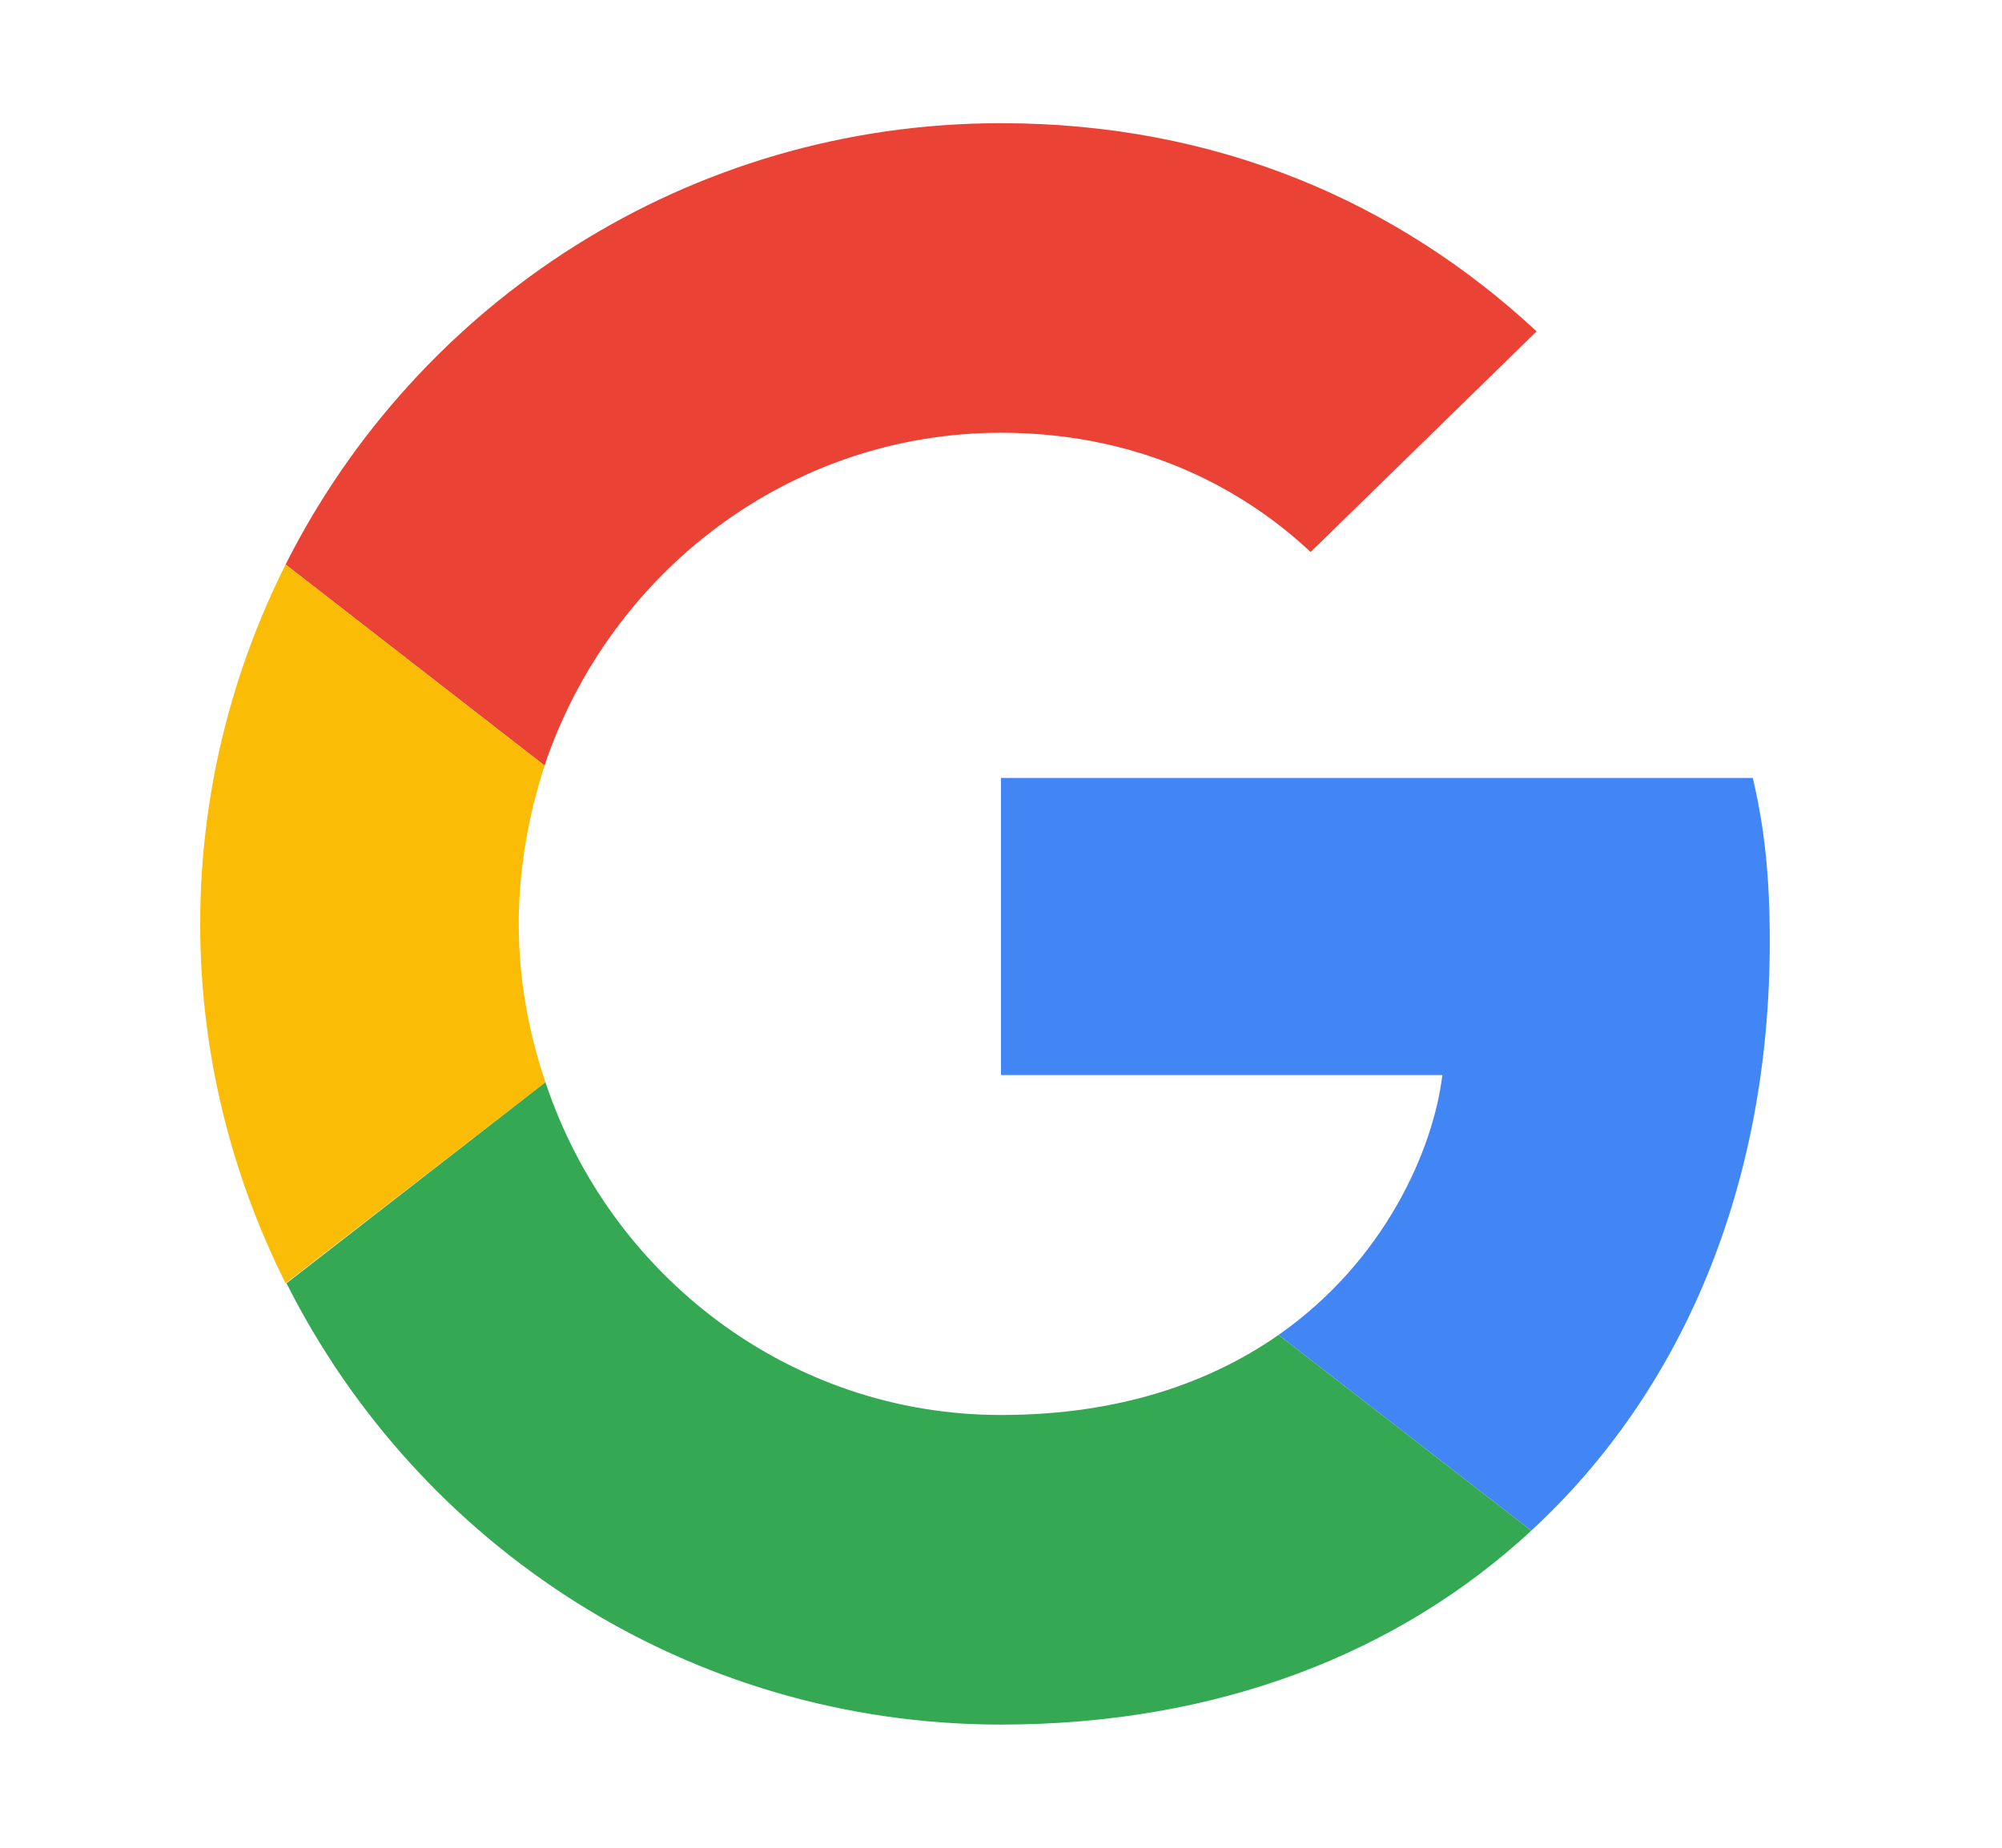
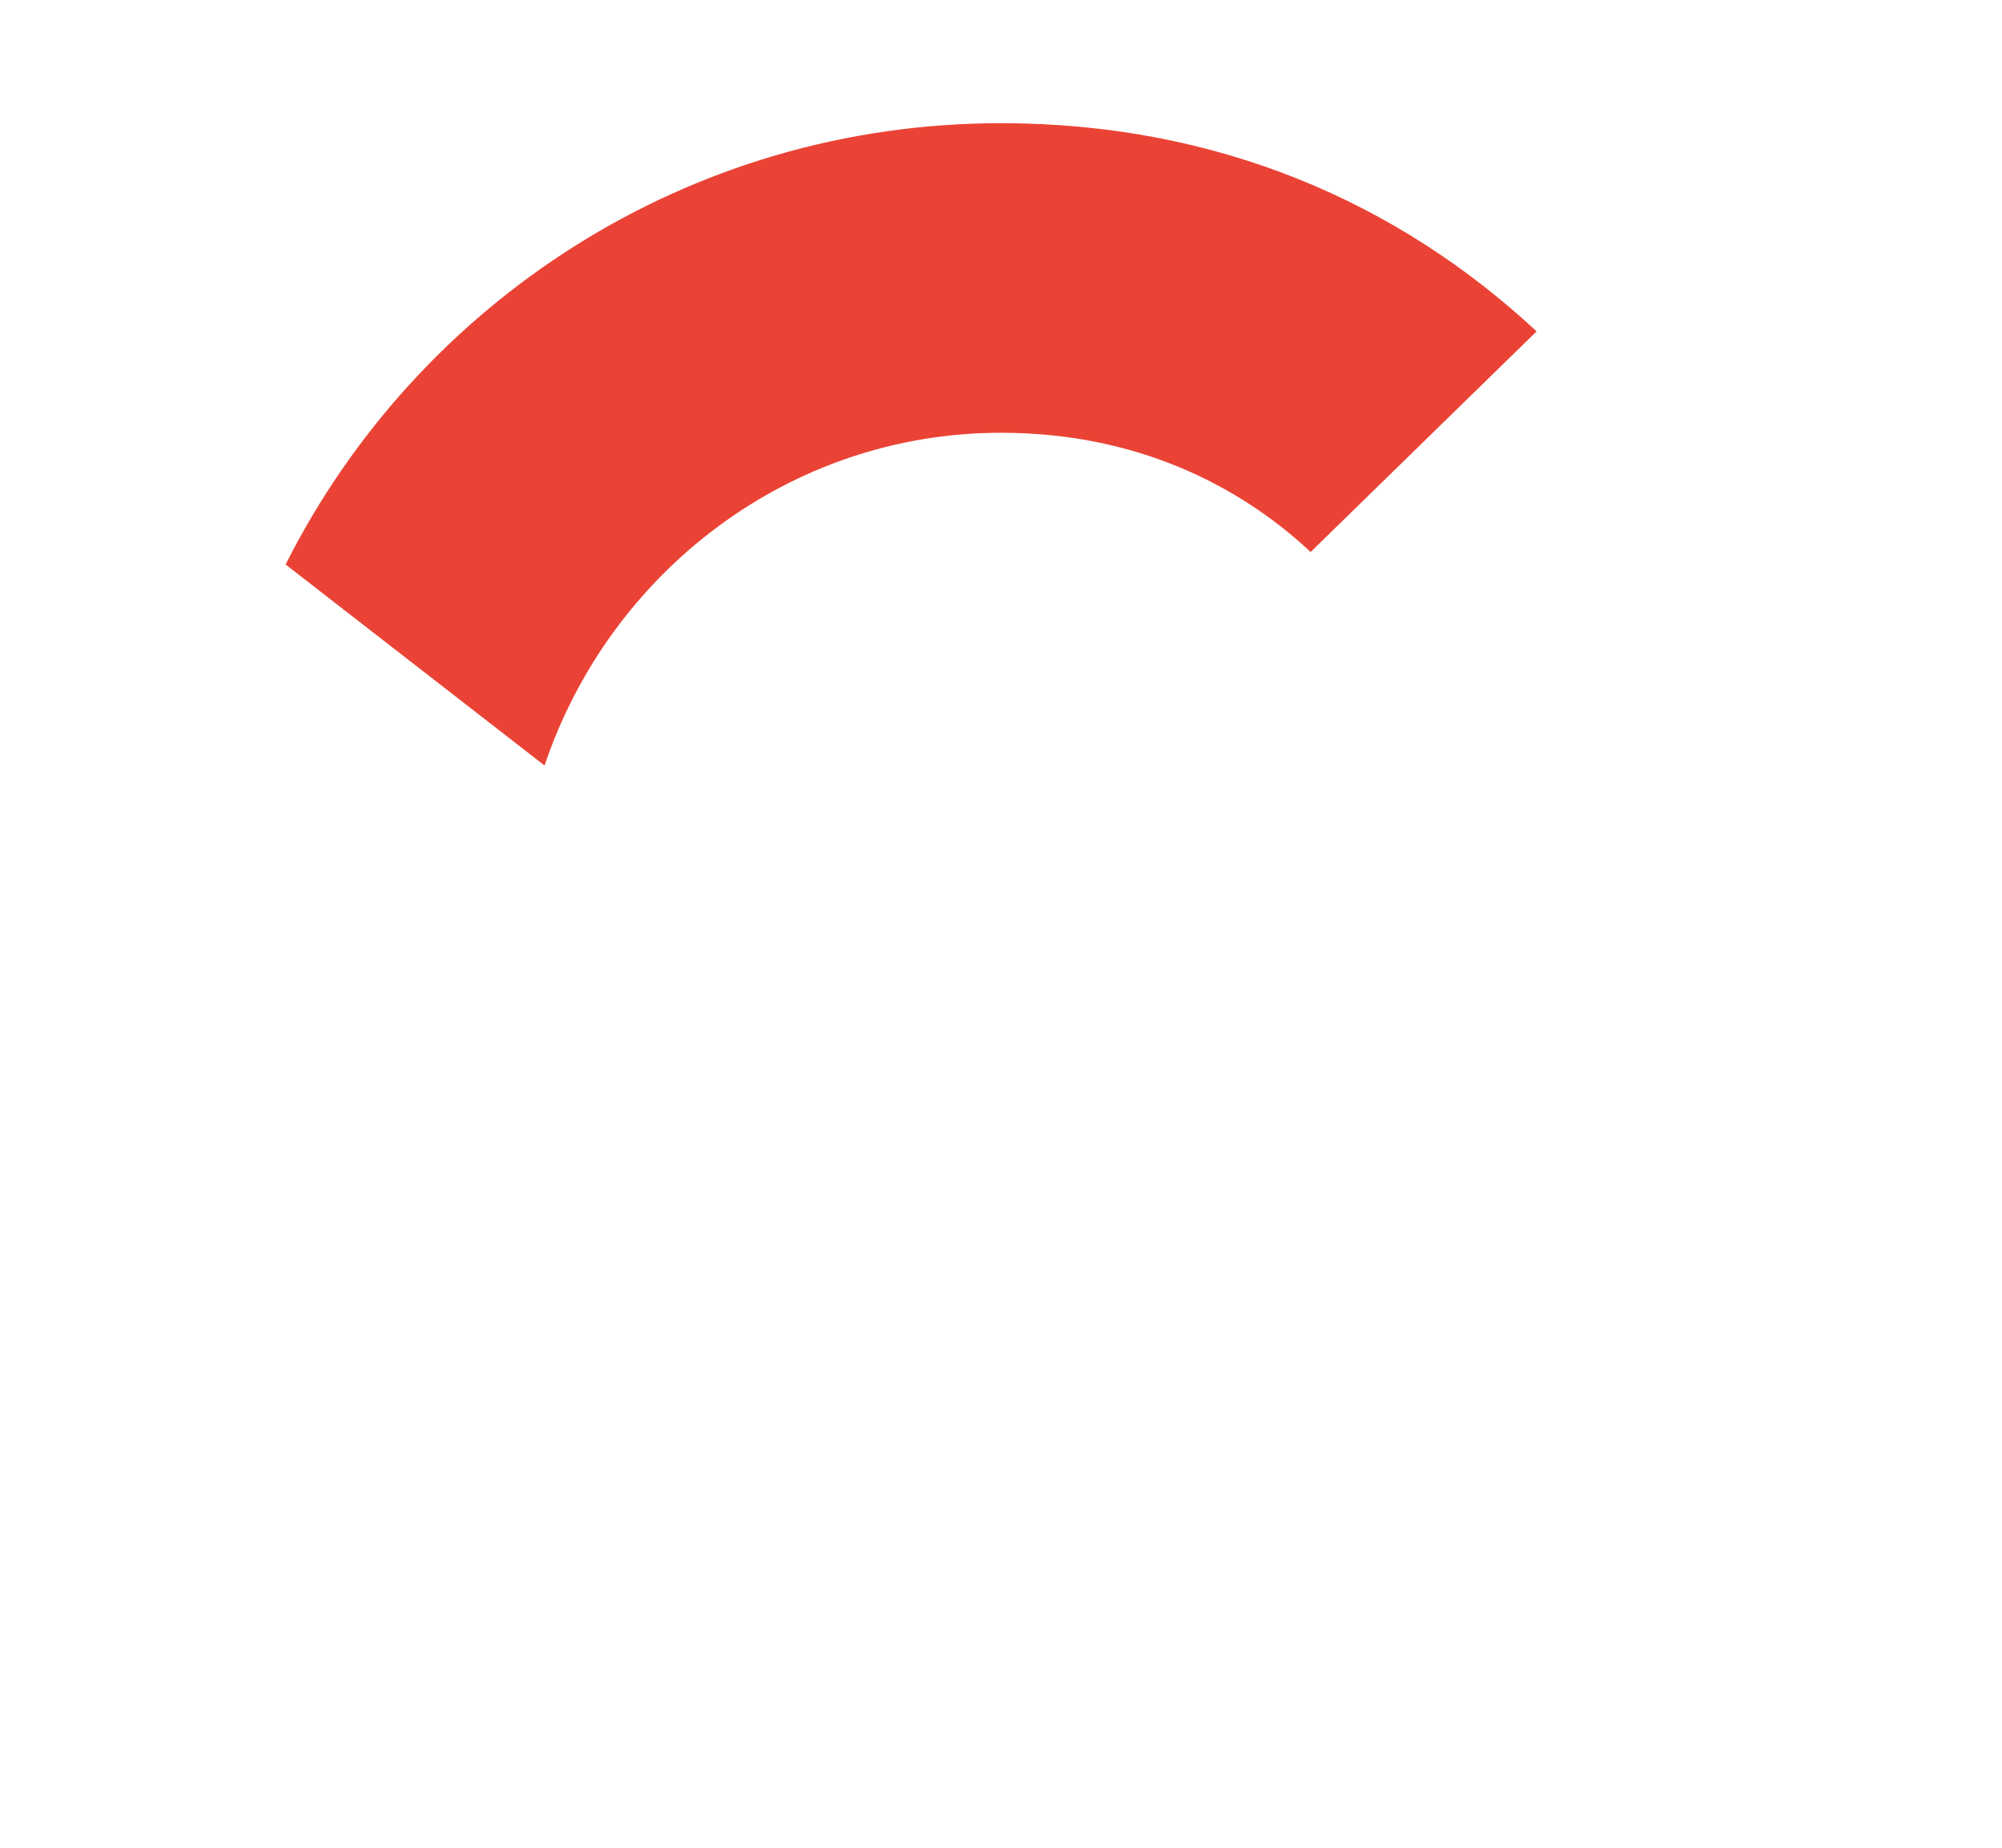
<svg xmlns="http://www.w3.org/2000/svg" width="26" height="24" viewBox="0 0 26 24" fill="none">
  <path d="M13 5.621C14.953 5.621 16.27 6.465 17.021 7.17L19.956 4.304C18.154 2.628 15.808 1.6 13 1.6C8.932 1.6 5.42 3.934 3.709 7.332L7.072 9.943C7.916 7.436 10.25 5.621 13 5.621Z" fill="#EA4335" />
-   <path d="M22.984 12.231C22.984 11.376 22.915 10.752 22.764 10.105H13V13.964H18.732C18.616 14.924 17.992 16.368 16.605 17.339L19.887 19.881C21.852 18.067 22.984 15.397 22.984 12.231Z" fill="#4285F4" />
-   <path d="M7.084 14.057C6.864 13.41 6.737 12.716 6.737 12C6.737 11.284 6.864 10.59 7.072 9.943L3.709 7.332C3.004 8.741 2.6 10.324 2.6 12C2.6 13.675 3.004 15.259 3.709 16.668L7.084 14.057Z" fill="#FBBC05" />
-   <path d="M13 22.4C15.808 22.4 18.165 21.476 19.887 19.881L16.605 17.339C15.727 17.951 14.548 18.379 13 18.379C10.25 18.379 7.916 16.564 7.084 14.057L3.721 16.668C5.431 20.066 8.932 22.4 13 22.4Z" fill="#34A853" />
</svg>